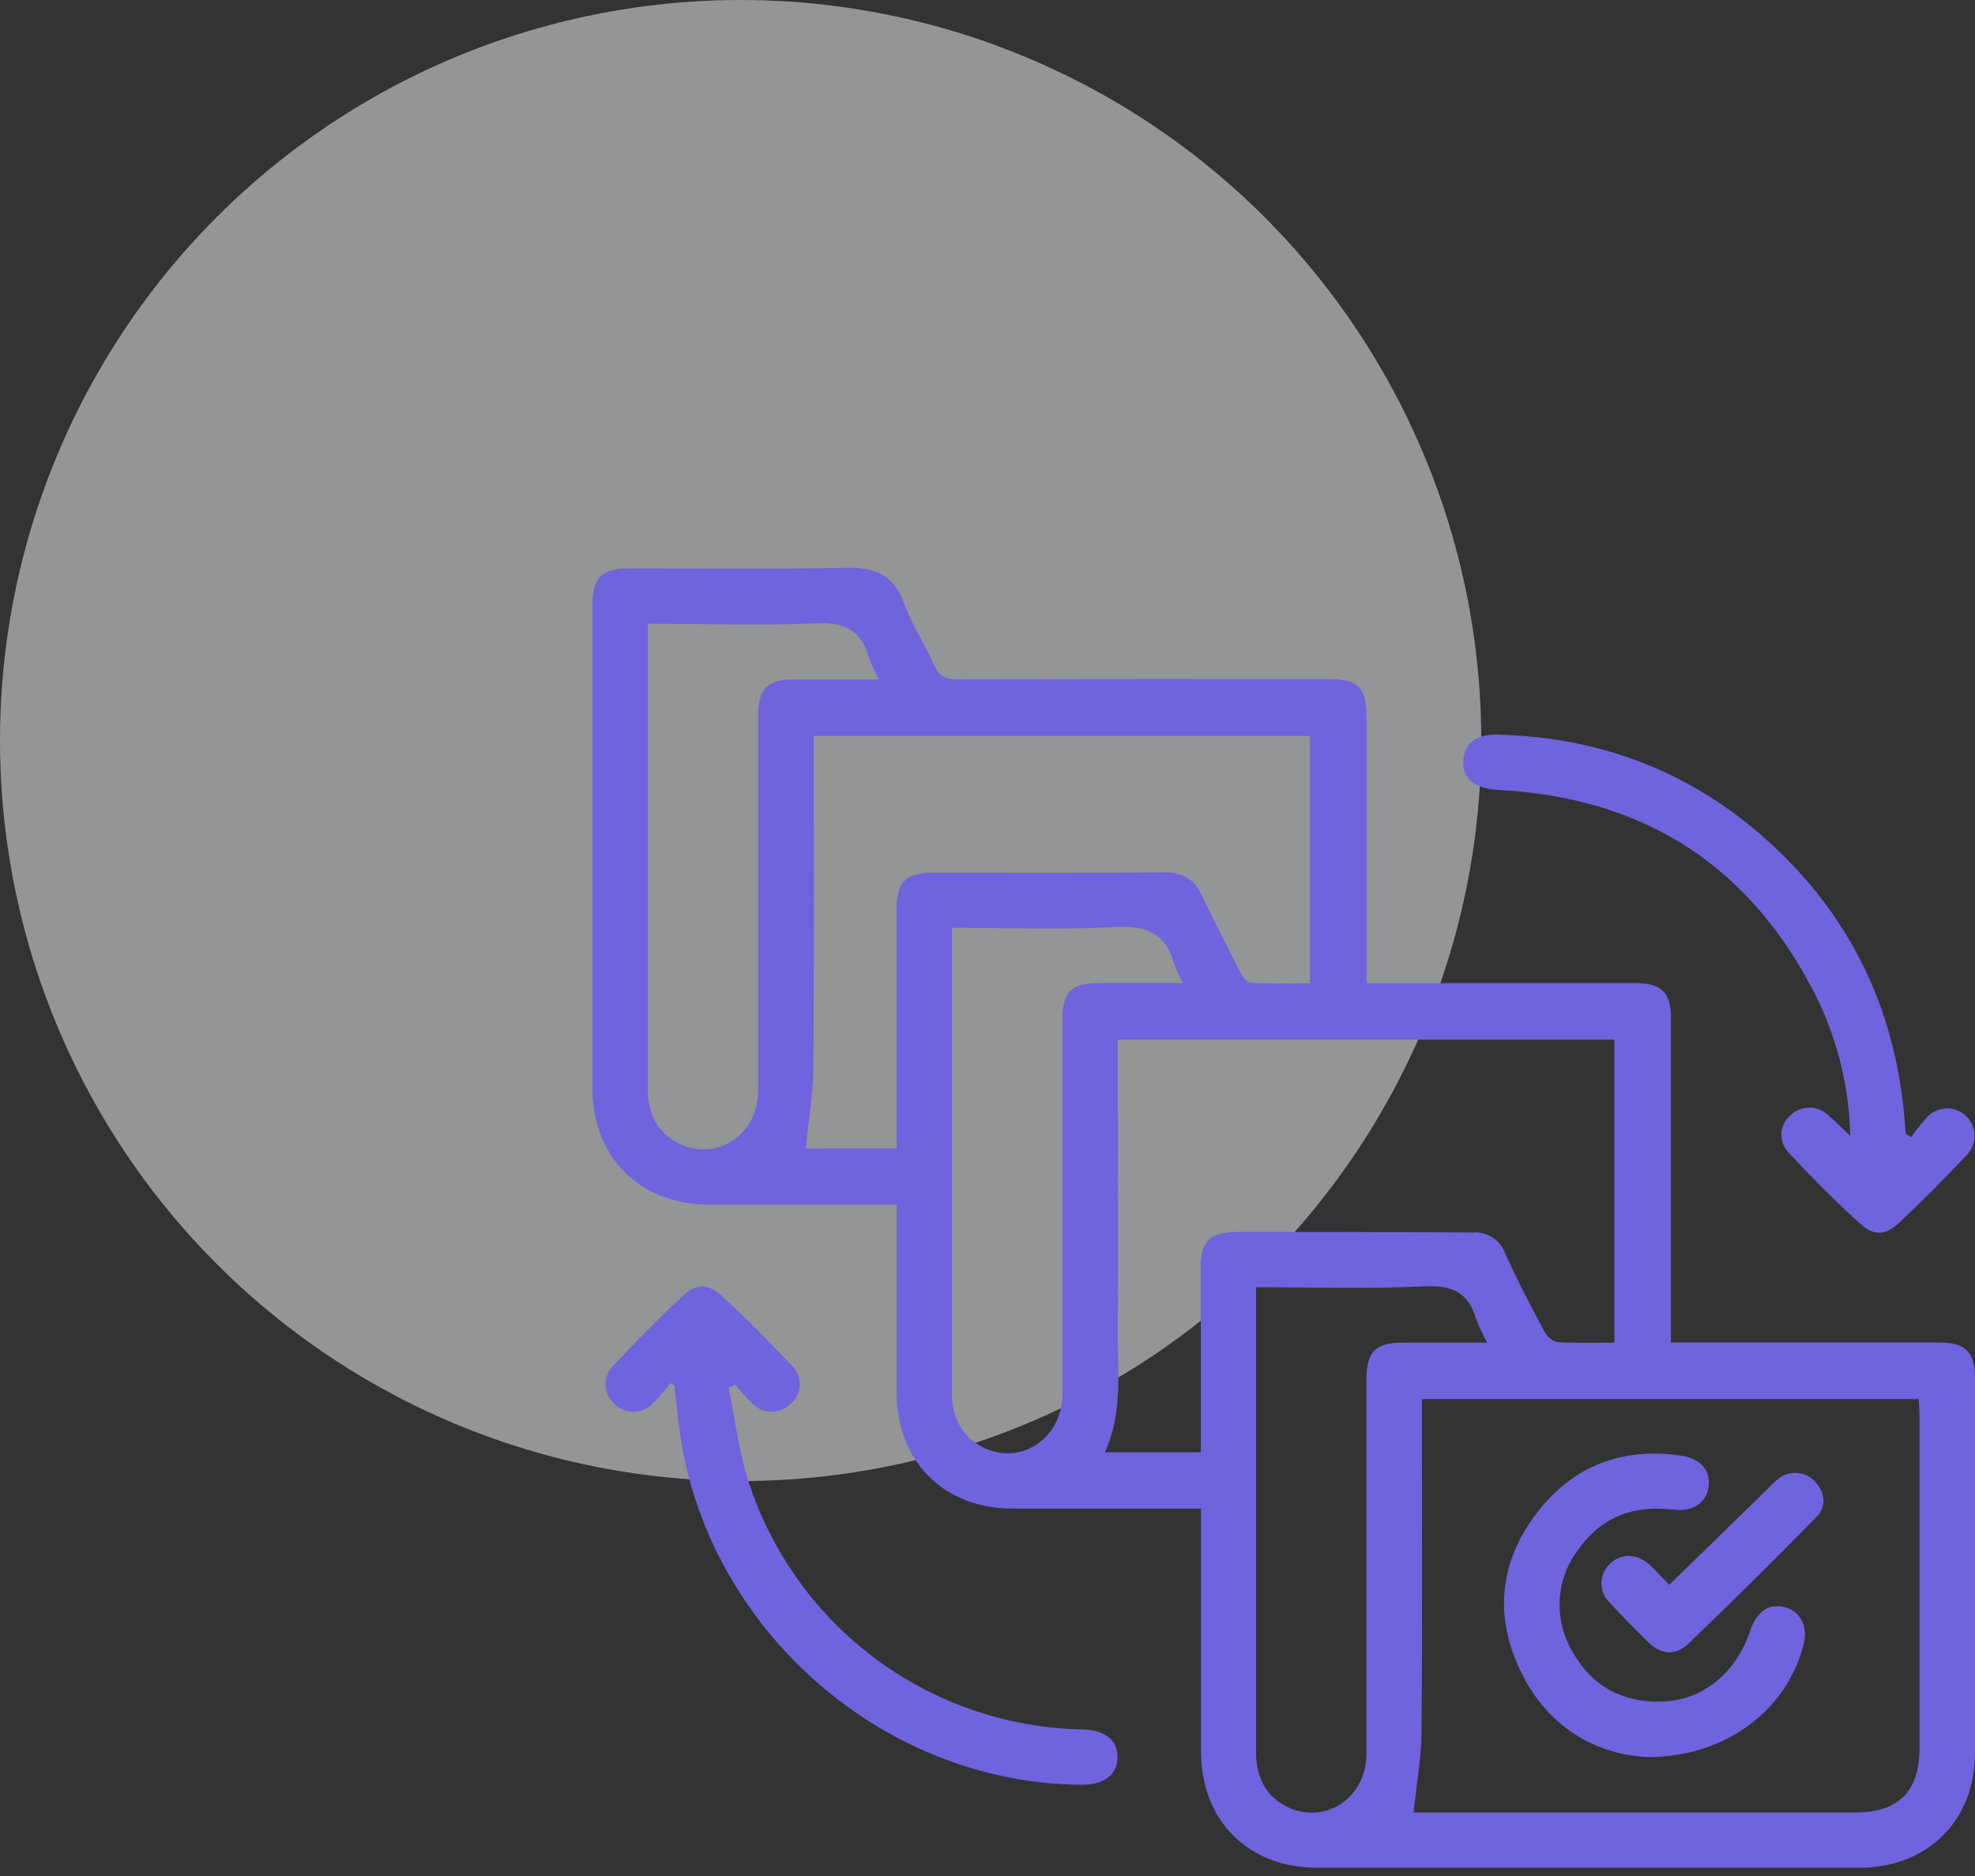
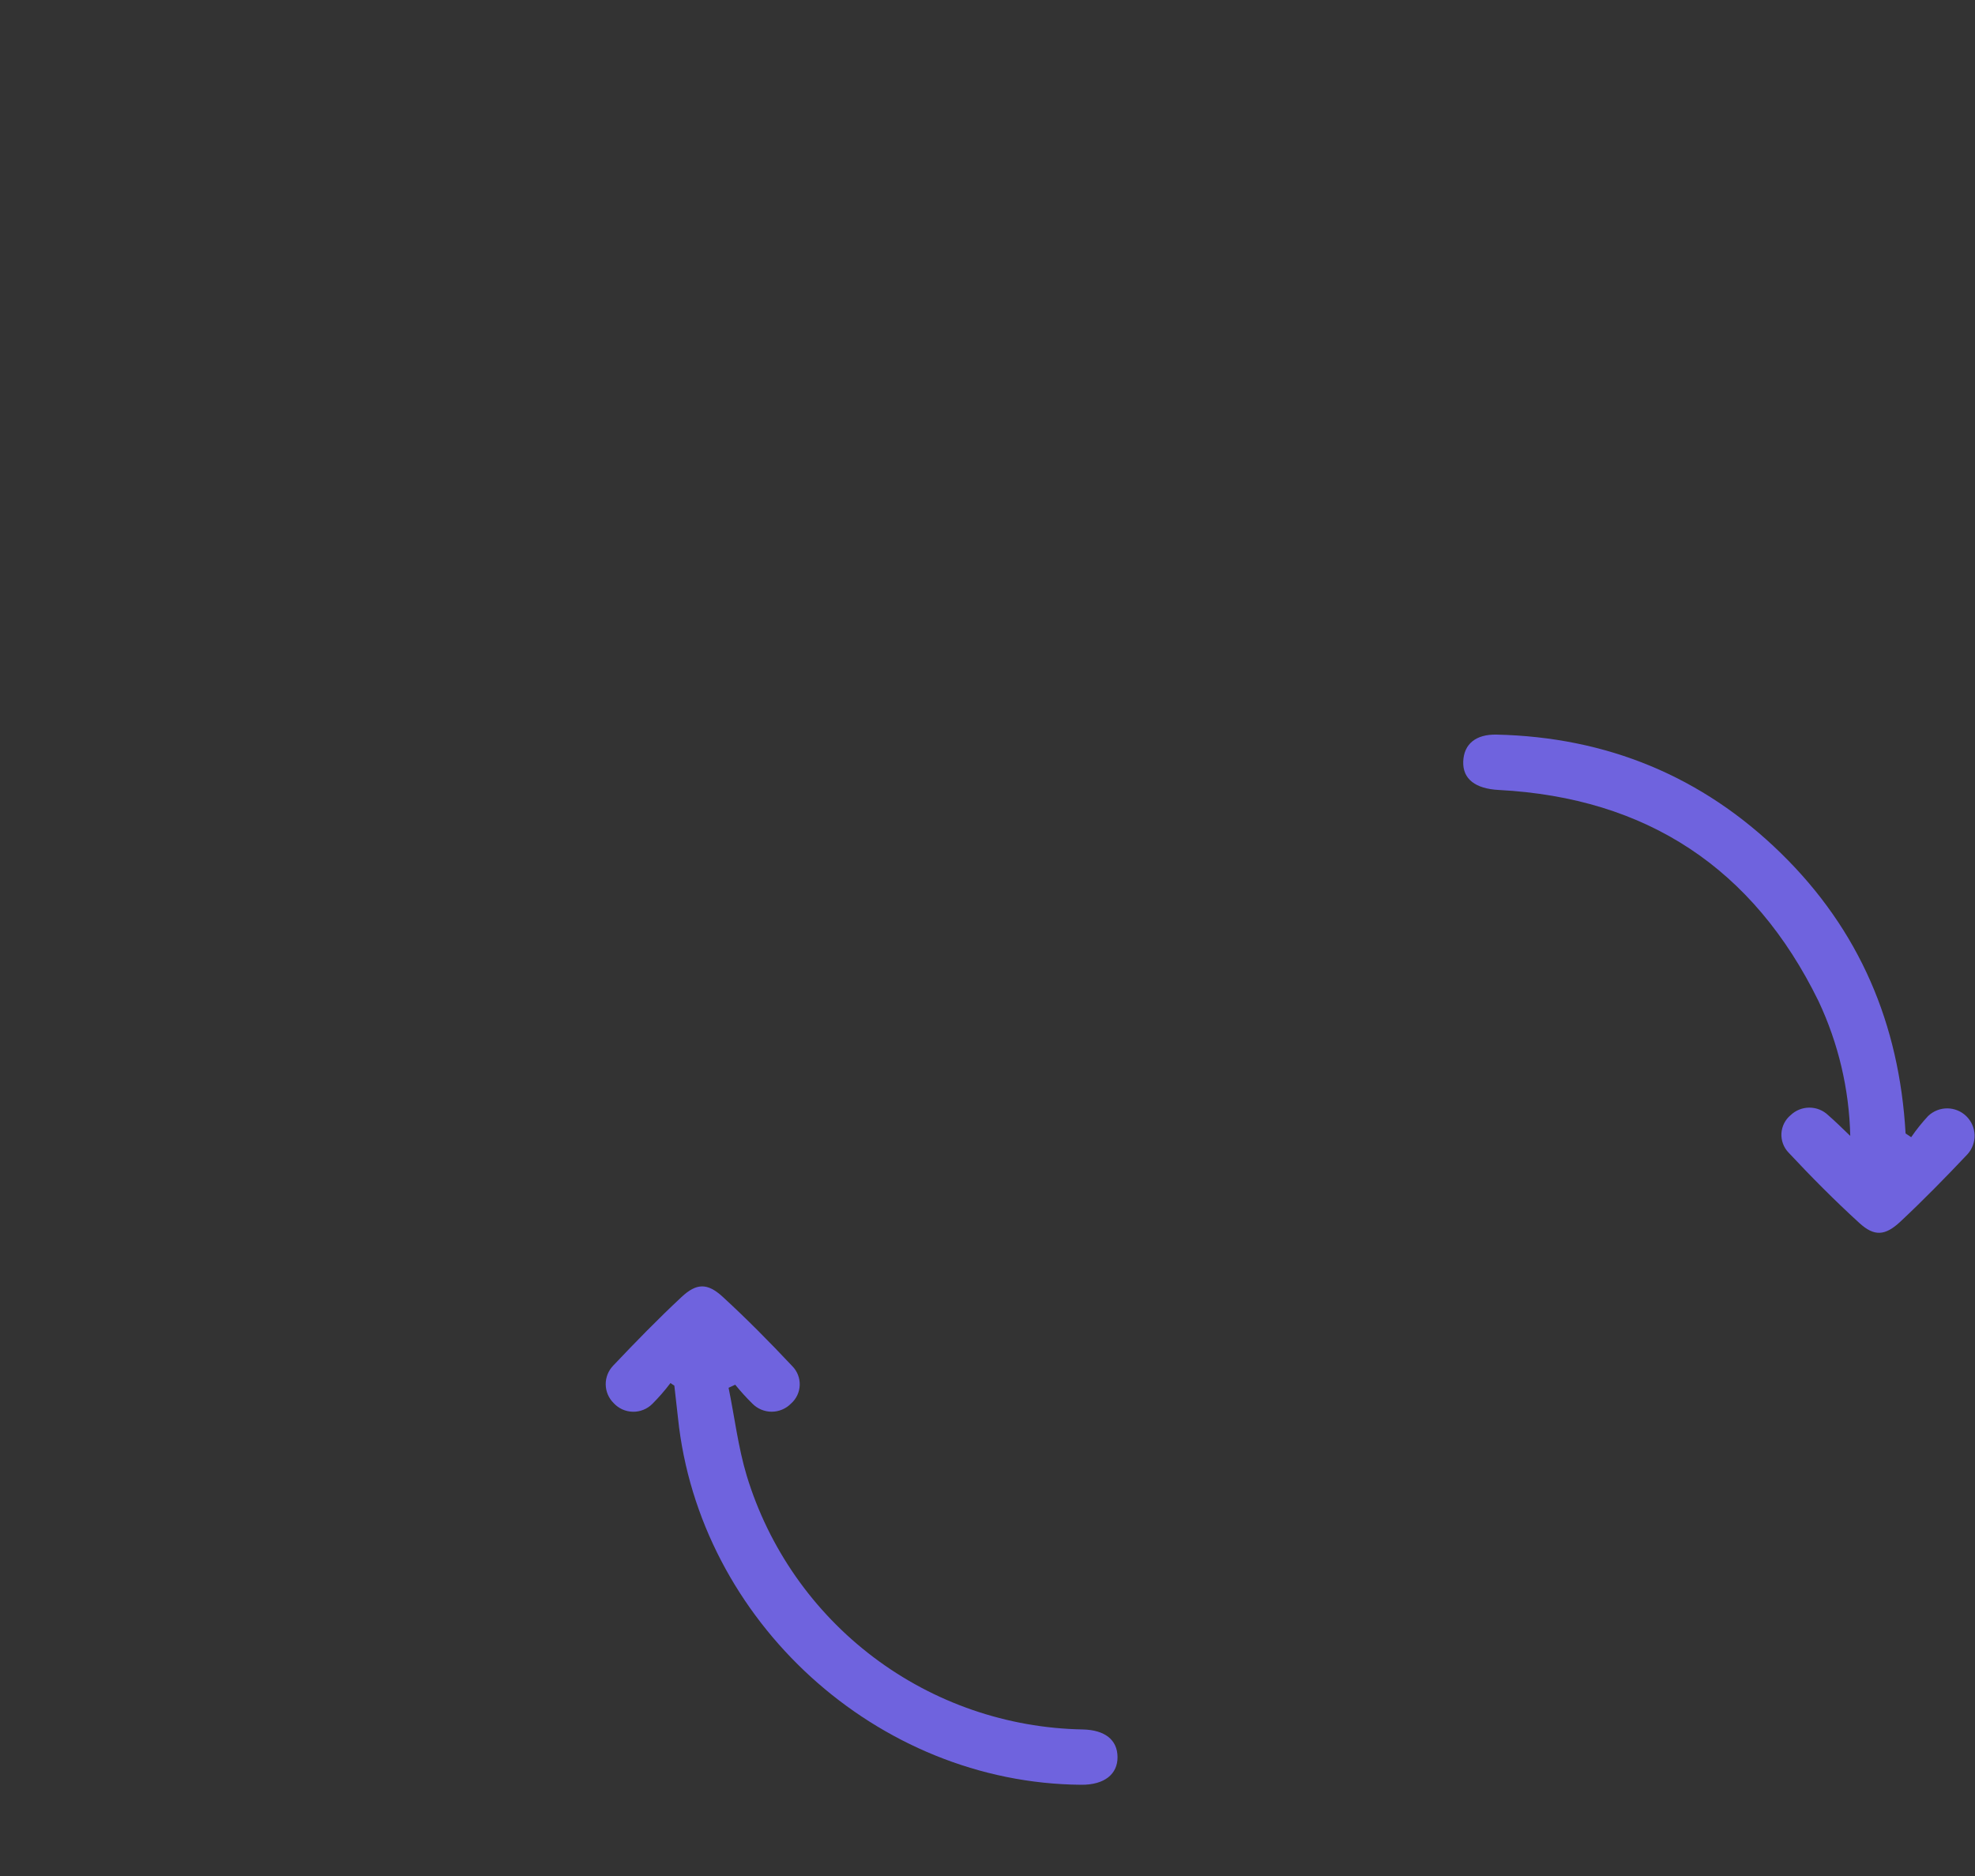
<svg xmlns="http://www.w3.org/2000/svg" width="80" height="76" viewBox="0 0 80 76" fill="none">
  <rect x="0" y="0" width="80" height="76" fill="#333333" stroke="none" />
-   <circle cx="30" cy="30" r="30" fill="#F5F8FA" fill-opacity="0.5" />
-   <path d="M55.356 39.829H58.452C61.066 39.829 63.679 39.829 66.29 39.829C67.292 39.829 67.685 40.222 67.685 41.229C67.685 45.337 67.685 49.444 67.685 53.548V54.387H68.47C71.806 54.387 75.145 54.387 78.487 54.387C79.636 54.387 80 54.746 80 55.882C80 60.922 80 65.962 80 71.002C80 73.753 78.082 75.661 75.326 75.664C67.996 75.664 60.671 75.664 53.352 75.664C50.555 75.664 48.656 73.758 48.649 70.96C48.649 67.95 48.649 64.94 48.649 61.932V61.118H47.127C45.099 61.118 43.068 61.118 41.04 61.118C38.233 61.118 36.329 59.22 36.322 56.427C36.322 54.164 36.322 51.902 36.322 49.639V48.799H34.612C32.63 48.799 30.646 48.799 28.664 48.799C25.916 48.777 24 46.868 24 44.112C24 37.582 24 31.05 24 24.516C24 23.407 24.369 23.033 25.466 23.031C28.398 23.026 31.33 23.067 34.262 23.001C35.438 22.977 36.217 23.287 36.625 24.453C36.938 25.325 37.465 26.117 37.847 26.965C38.04 27.392 38.284 27.522 38.751 27.522C43.743 27.502 48.734 27.509 53.726 27.509C55.048 27.509 55.356 27.825 55.356 29.168C55.358 32.689 55.356 36.21 55.356 39.829ZM57.259 73.428H75.186C76.897 73.428 77.752 72.556 77.752 70.833C77.752 66.334 77.752 61.835 77.752 57.336C77.752 57.111 77.733 56.889 77.723 56.681H57.597V57.563C57.597 61.761 57.619 65.956 57.582 70.154C57.572 71.227 57.374 72.302 57.259 73.428ZM48.639 58.834V58.052C48.639 55.814 48.639 53.575 48.639 51.337C48.639 50.289 49.023 49.915 50.078 49.91C51.5 49.91 52.922 49.91 54.344 49.91C56.116 49.91 57.887 49.927 59.659 49.932C59.937 49.91 60.215 49.98 60.451 50.13C60.687 50.28 60.867 50.504 60.964 50.766C61.452 51.848 62.002 52.901 62.557 53.942C62.61 54.046 62.684 54.138 62.775 54.212C62.866 54.285 62.971 54.339 63.084 54.37C63.844 54.418 64.609 54.392 65.393 54.392V42.116H45.279V42.92C45.279 46.626 45.304 50.333 45.279 54.042C45.279 55.652 45.468 57.289 44.754 58.834H48.639ZM36.32 46.521V45.705C36.32 42.744 36.32 39.783 36.32 36.824C36.32 35.722 36.691 35.358 37.786 35.358C40.911 35.358 44.033 35.375 47.158 35.343C47.891 35.343 48.346 35.587 48.656 36.232C49.166 37.278 49.688 38.318 50.222 39.352C50.318 39.538 50.503 39.802 50.662 39.812C51.464 39.858 52.272 39.834 53.066 39.834V29.816H32.962C32.962 34.3 32.982 38.729 32.948 43.159C32.948 44.278 32.745 45.4 32.635 46.531L36.32 46.521ZM26.241 25.269V34.61C26.241 37.785 26.241 40.961 26.241 44.139C26.241 45.241 26.759 46.042 27.675 46.404C29.173 46.998 30.712 45.886 30.714 44.178C30.714 39.115 30.714 34.053 30.714 28.99C30.714 27.89 31.083 27.524 32.181 27.524H35.601C35.443 27.232 35.305 26.929 35.188 26.617C34.868 25.506 34.179 25.193 33.023 25.252C30.793 25.349 28.555 25.269 26.241 25.269ZM38.56 37.588V47.071C38.56 50.195 38.56 53.321 38.56 56.449C38.56 57.551 39.081 58.352 39.994 58.714C41.495 59.308 43.032 58.186 43.034 56.476C43.034 51.416 43.034 46.353 43.034 41.29C43.034 40.191 43.405 39.824 44.5 39.824C45.595 39.824 46.716 39.824 47.921 39.824C47.78 39.574 47.66 39.314 47.562 39.045C47.224 37.823 46.455 37.481 45.199 37.552C43.017 37.676 40.825 37.588 38.56 37.588ZM50.877 52.148V61.348C50.877 64.568 50.877 67.788 50.877 71.007C50.877 72.109 51.395 72.912 52.309 73.274C53.809 73.868 55.349 72.756 55.351 71.048C55.351 65.985 55.351 60.923 55.351 55.86C55.351 54.761 55.72 54.394 56.817 54.394C57.914 54.394 59.033 54.394 60.238 54.394C60.065 54.079 59.915 53.752 59.788 53.417C59.475 52.368 58.828 52.06 57.728 52.112C55.476 52.222 53.213 52.148 50.877 52.148Z" fill="#6F63DE" />
  <path d="M27.157 56.031C26.932 56.329 26.687 56.61 26.424 56.874C26.32 56.978 26.196 57.06 26.06 57.114C25.924 57.169 25.779 57.196 25.632 57.192C25.485 57.189 25.341 57.156 25.207 57.096C25.074 57.035 24.954 56.948 24.855 56.84C24.653 56.64 24.538 56.368 24.535 56.084C24.532 55.8 24.642 55.526 24.84 55.322C25.737 54.374 26.648 53.439 27.604 52.547C28.212 51.977 28.654 51.968 29.27 52.532C30.247 53.429 31.183 54.377 32.092 55.344C32.192 55.445 32.27 55.565 32.322 55.697C32.374 55.829 32.398 55.971 32.394 56.112C32.389 56.254 32.356 56.394 32.296 56.522C32.235 56.65 32.15 56.765 32.043 56.859C31.941 56.964 31.819 57.047 31.684 57.104C31.549 57.161 31.404 57.191 31.258 57.191C31.111 57.191 30.966 57.161 30.831 57.104C30.697 57.047 30.575 56.964 30.472 56.859C30.228 56.618 29.997 56.364 29.781 56.097L29.512 56.222C29.756 57.407 29.898 58.623 30.245 59.777C31.136 62.711 32.934 65.287 35.38 67.135C37.827 68.983 40.796 70.008 43.862 70.063C44.759 70.085 45.26 70.484 45.267 71.178C45.274 71.871 44.739 72.311 43.801 72.304C35.53 72.245 28.317 65.677 27.462 57.436C27.416 57.001 27.364 56.569 27.315 56.134L27.157 56.031Z" fill="#6F63DE" />
  <path d="M77.415 46.069C77.623 45.766 77.853 45.478 78.104 45.209C78.312 45.011 78.59 44.901 78.878 44.902C79.166 44.904 79.442 45.017 79.648 45.218C79.854 45.419 79.974 45.692 79.983 45.98C79.992 46.268 79.888 46.548 79.695 46.761C78.815 47.692 77.916 48.611 76.98 49.488C76.36 50.069 75.92 50.099 75.316 49.546C74.319 48.637 73.362 47.672 72.443 46.688C72.345 46.585 72.269 46.463 72.221 46.33C72.172 46.197 72.151 46.055 72.159 45.913C72.168 45.772 72.205 45.634 72.269 45.507C72.333 45.38 72.422 45.268 72.531 45.178C72.736 44.981 73.008 44.872 73.292 44.872C73.576 44.872 73.848 44.981 74.053 45.178C74.332 45.422 74.583 45.666 74.947 46.018C74.905 44.127 74.466 42.266 73.66 40.555C71.028 35.179 66.708 32.318 60.71 32.003C59.771 31.954 59.244 31.566 59.27 30.85C59.297 30.134 59.788 29.743 60.619 29.76C65.081 29.86 68.944 31.443 72.137 34.563C75.331 37.684 76.936 41.495 77.188 45.918L77.415 46.069Z" fill="#6F63DE" />
-   <path d="M66.718 71.183C64.627 71.066 62.711 69.986 61.609 67.731C60.507 65.475 60.734 63.264 62.261 61.282C63.728 59.372 65.731 58.609 68.126 58.978C68.905 59.098 69.301 59.596 69.208 60.249C69.115 60.901 68.551 61.258 67.742 61.155C66.147 60.958 64.829 61.483 63.908 62.805C63.464 63.398 63.208 64.112 63.175 64.853C63.143 65.594 63.334 66.328 63.725 66.959C64.507 68.337 65.756 68.982 67.329 68.933C68.981 68.884 70.339 67.762 70.894 66.057C71.138 65.351 71.571 64.996 72.14 65.079C72.854 65.168 73.254 65.812 73.066 66.585C72.406 69.263 69.917 71.188 66.718 71.183Z" fill="#6F63DE" />
-   <path d="M67.614 64.204C68.943 62.912 70.209 61.675 71.477 60.439C71.643 60.278 71.799 60.099 71.98 59.95C72.19 59.761 72.465 59.66 72.748 59.668C73.03 59.677 73.299 59.793 73.497 59.994C73.92 60.446 74.015 61.006 73.585 61.446C71.873 63.192 70.135 64.913 68.369 66.609C67.853 67.097 67.257 67.022 66.749 66.513C66.24 66.005 65.686 65.465 65.19 64.908C65.086 64.805 65.004 64.682 64.948 64.546C64.893 64.41 64.866 64.264 64.869 64.118C64.872 63.971 64.905 63.827 64.966 63.694C65.026 63.56 65.113 63.44 65.222 63.342C65.674 62.907 66.341 62.931 66.847 63.415C67.113 63.674 67.365 63.948 67.614 64.204Z" fill="#6F63DE" />
</svg>